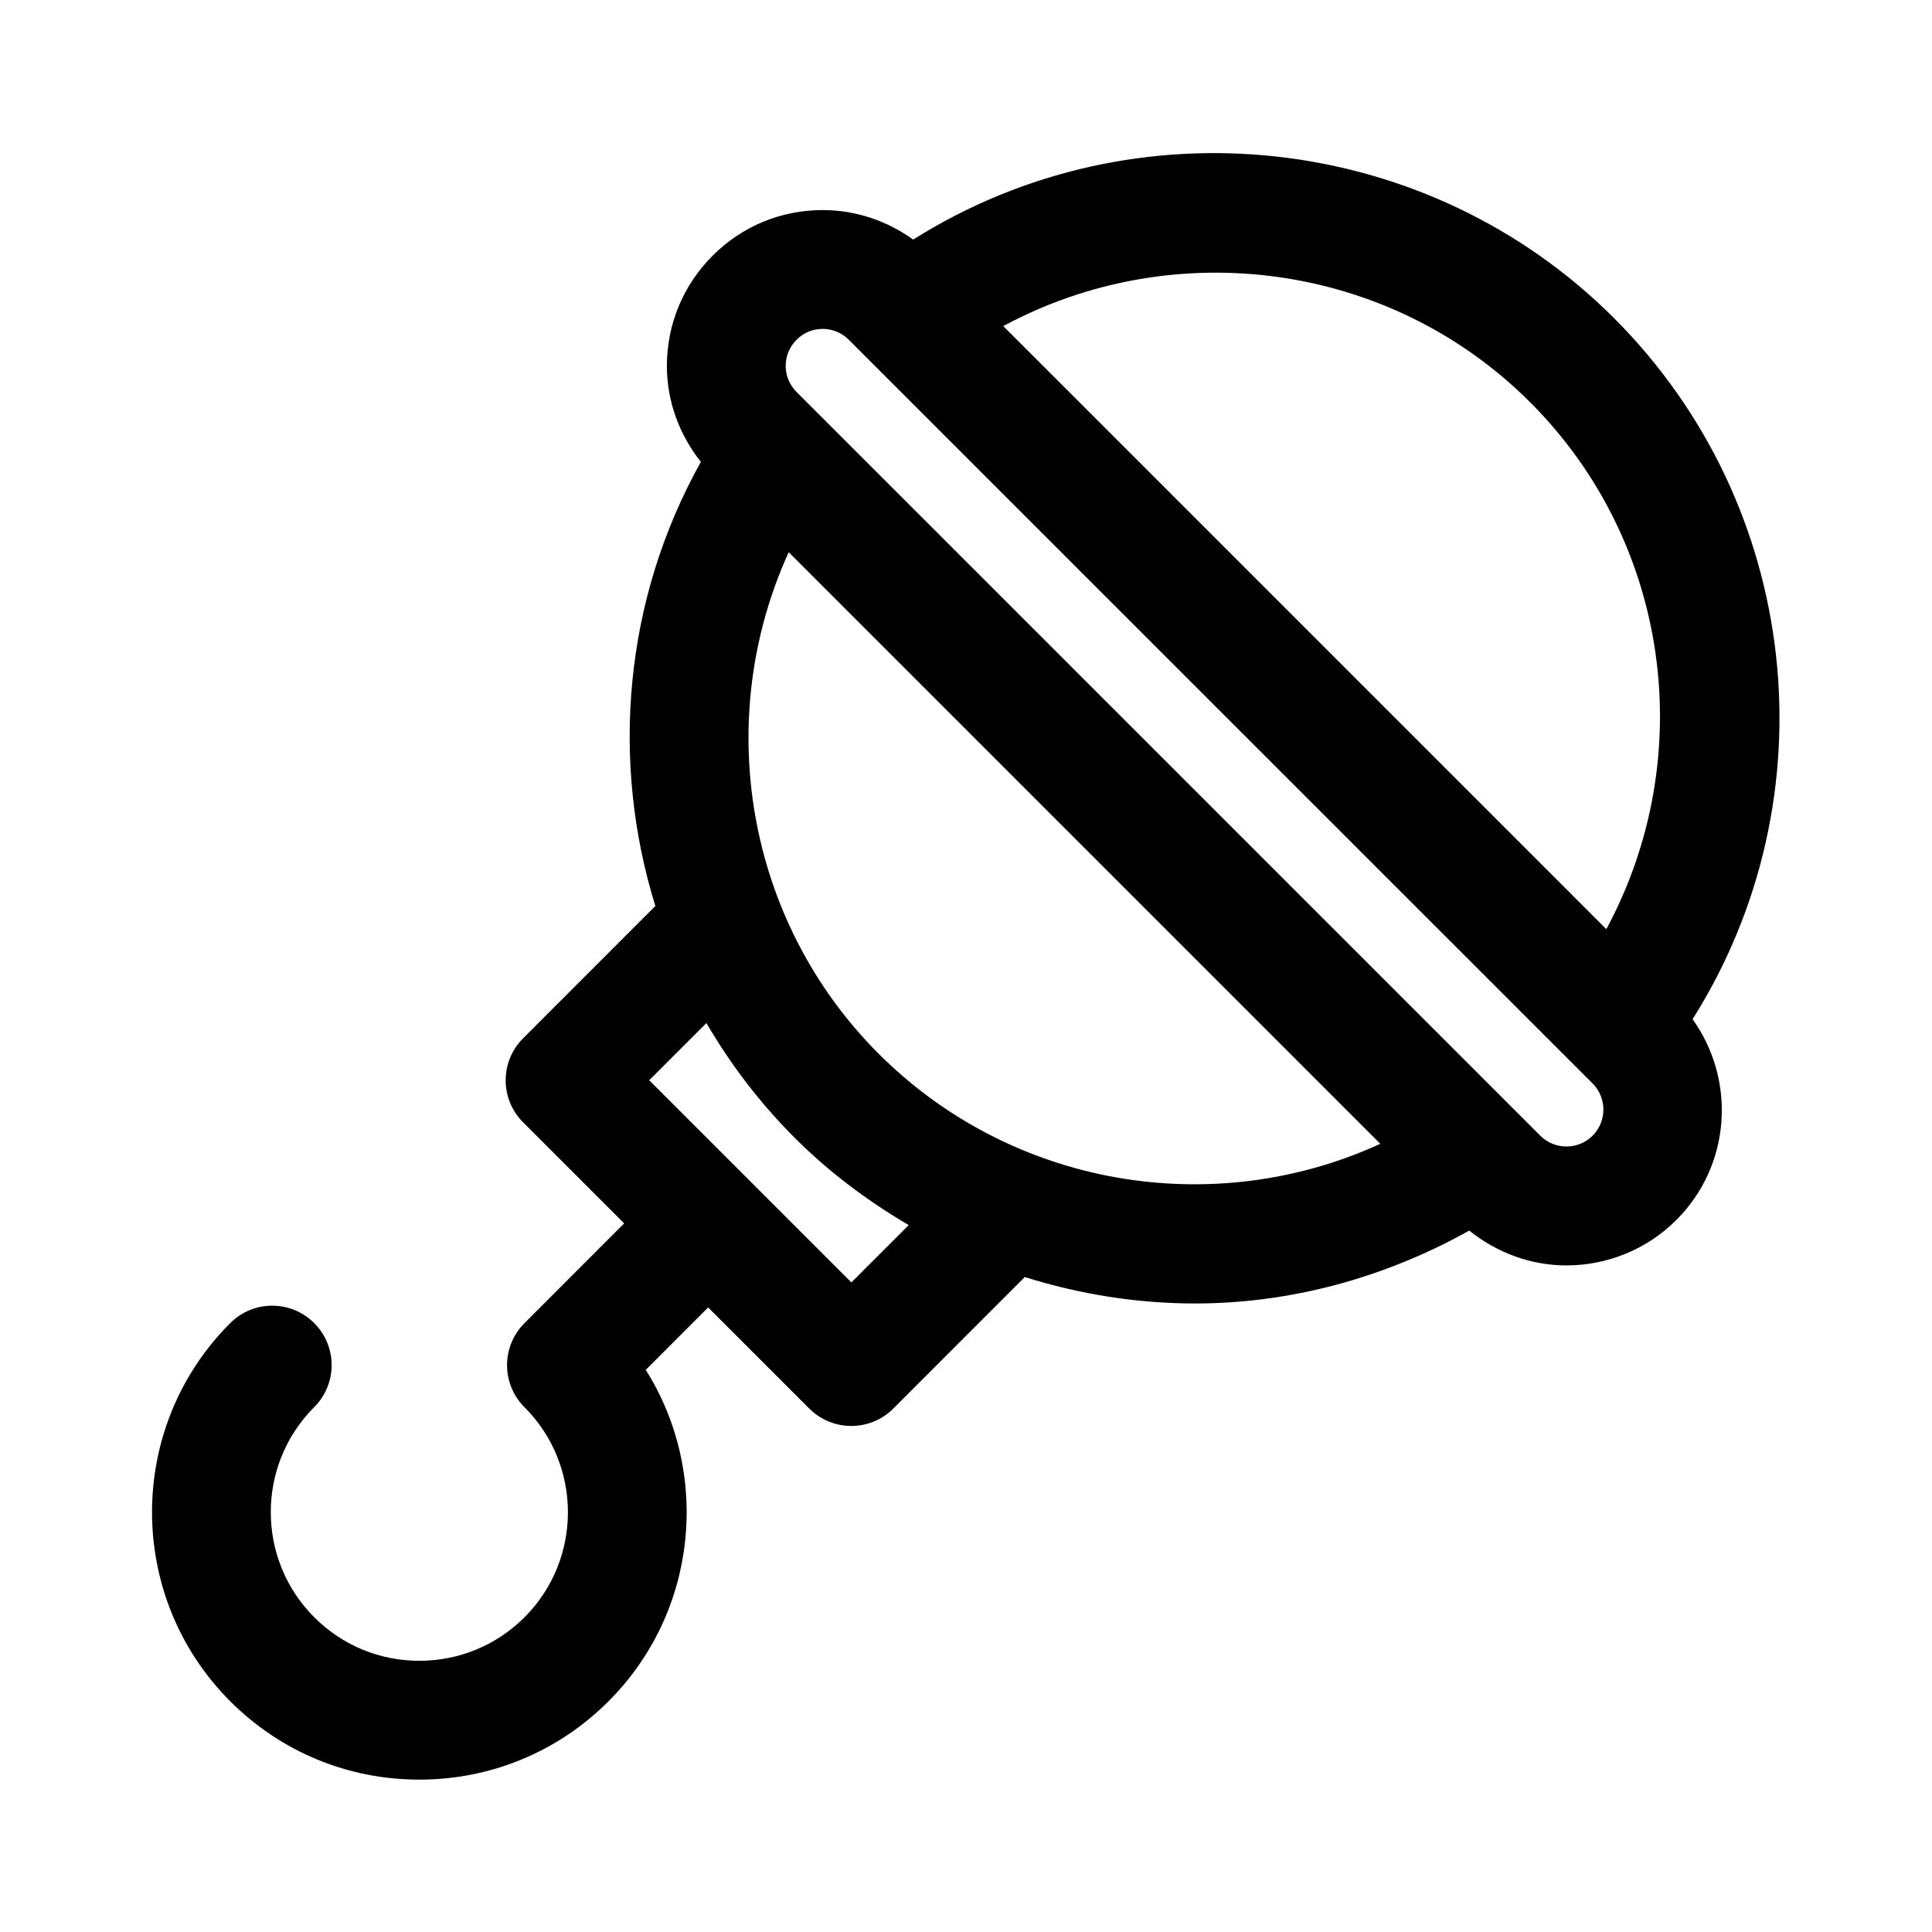
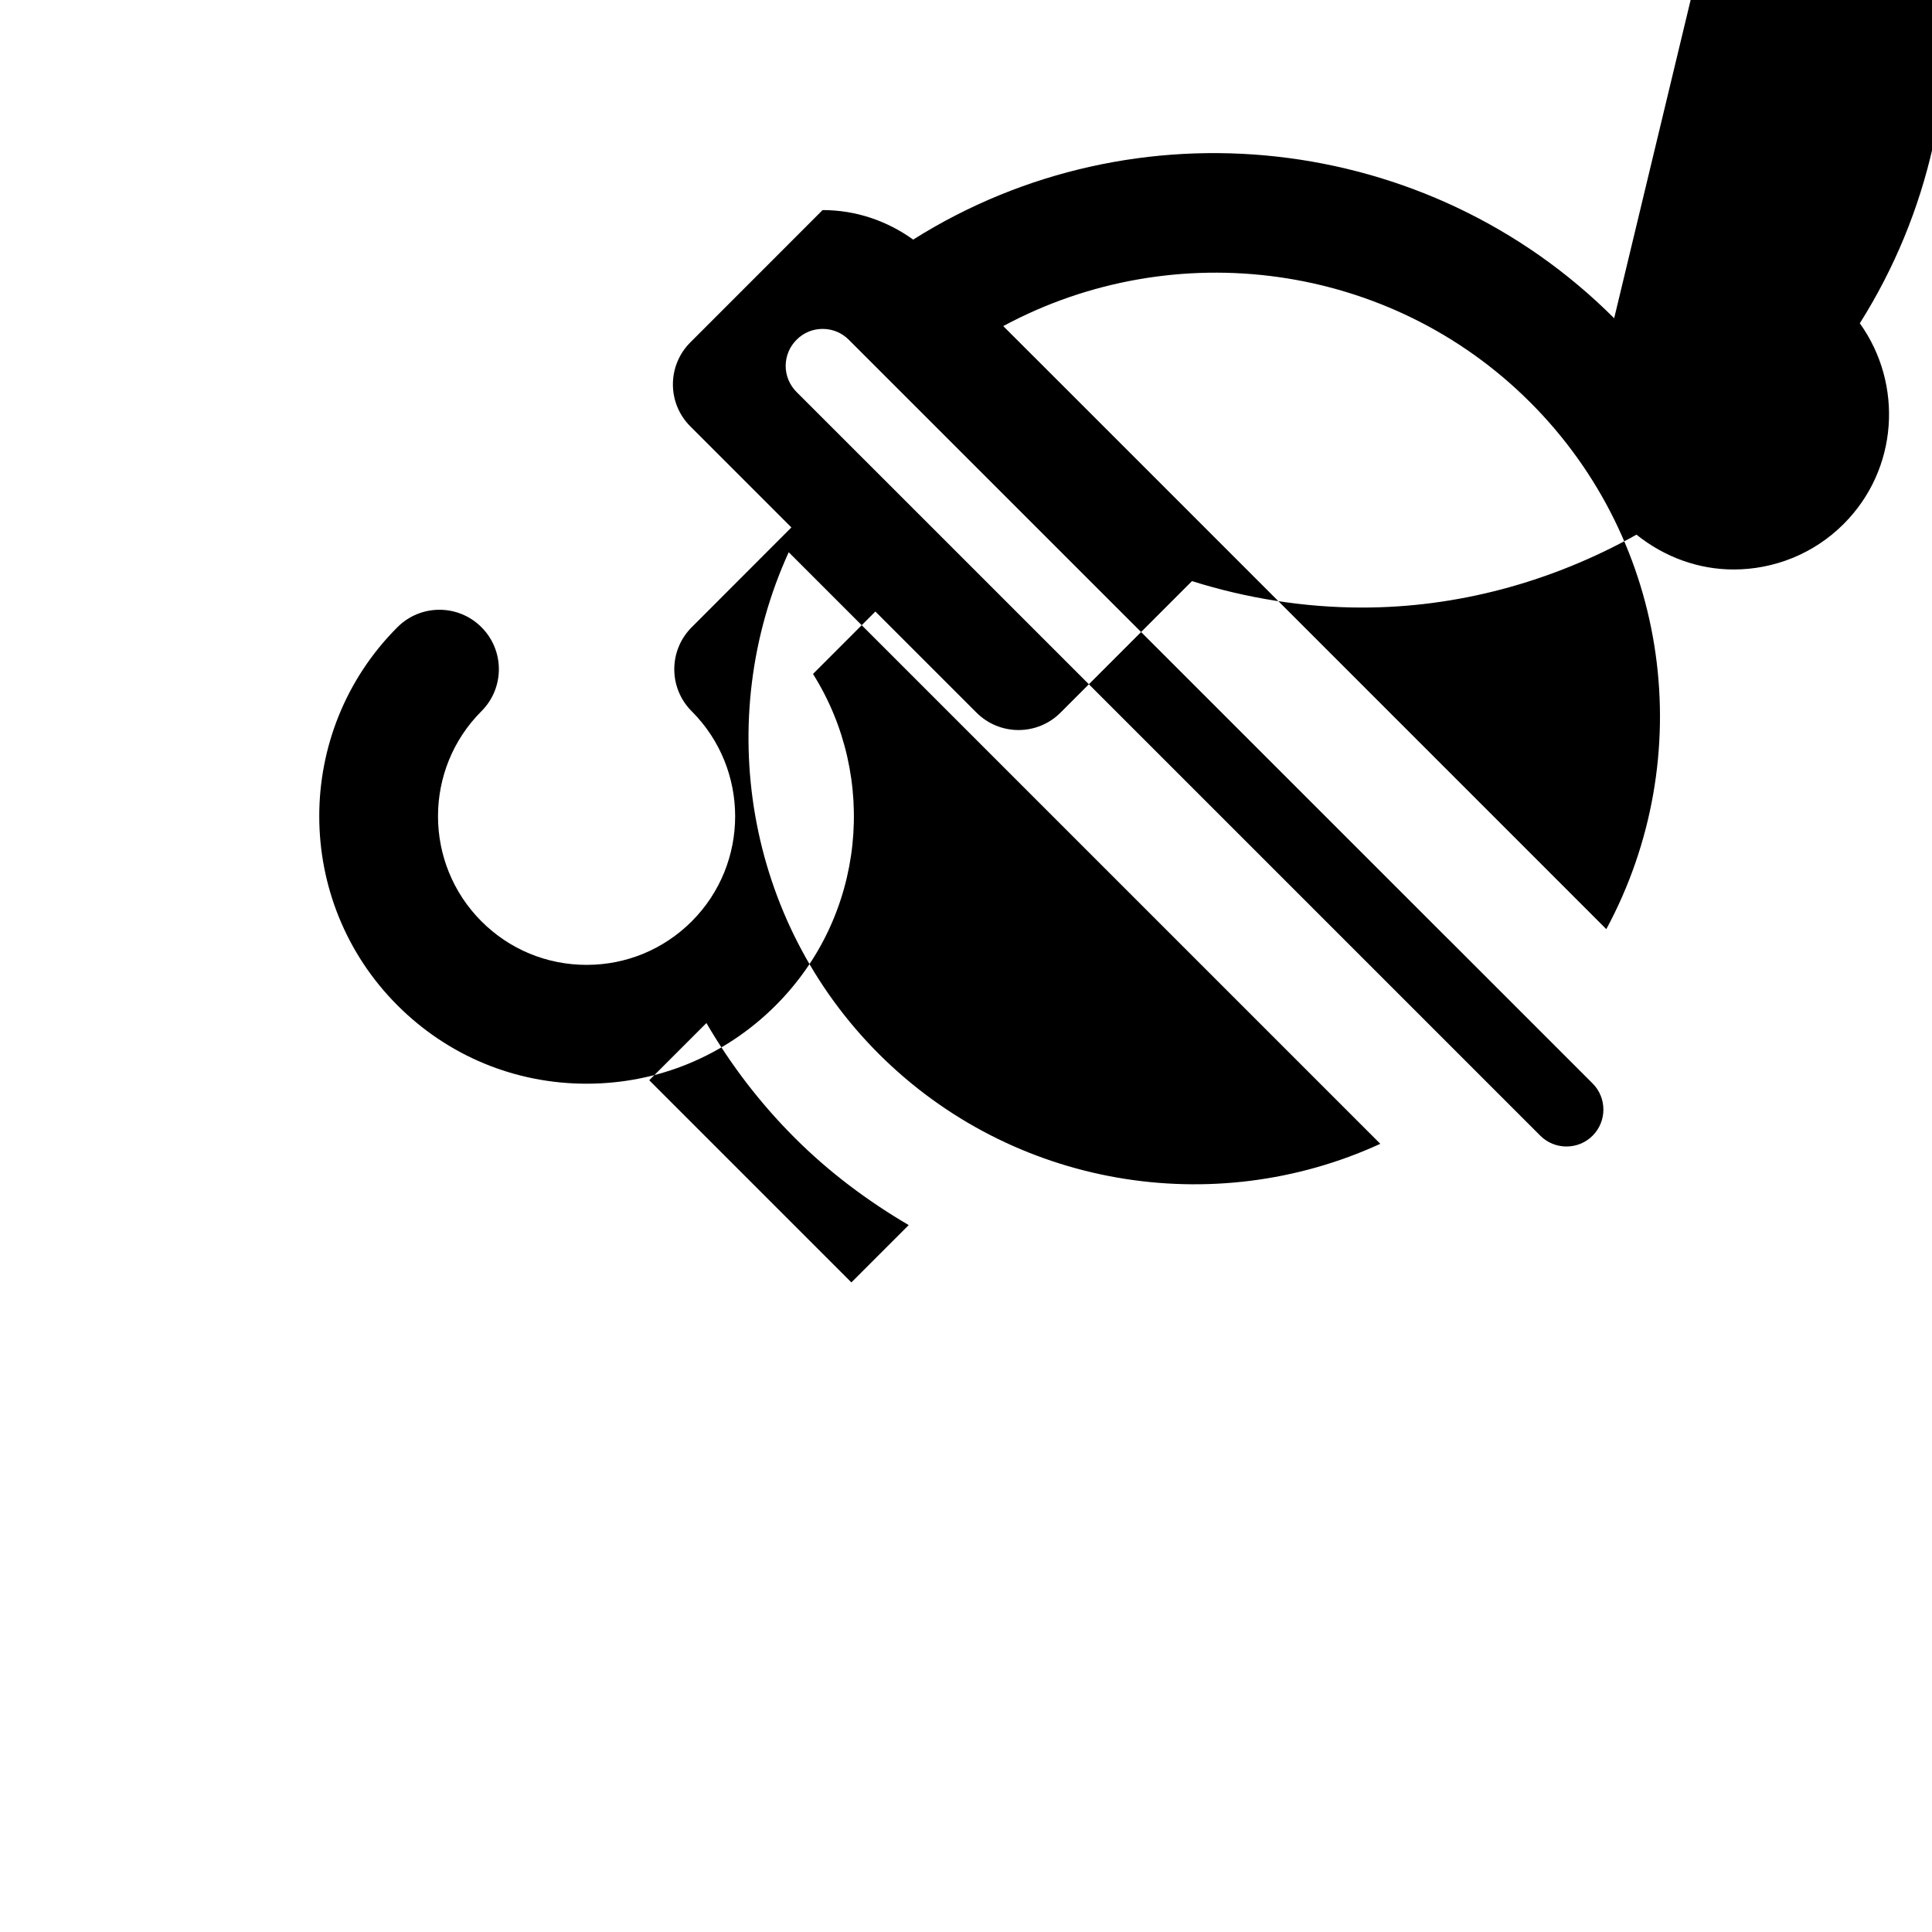
<svg xmlns="http://www.w3.org/2000/svg" fill="#000000" width="800px" height="800px" version="1.1" viewBox="144 144 512 512">
-   <path d="m571.77 228.34c-49.391-49.406-126.98-57.875-185.77-20.844-6.957-5.008-15.242-7.824-23.977-7.824h-0.031c-11.02 0-21.363 4.297-29.125 12.074-7.809 7.793-12.121 18.152-12.137 29.191 0 9.398 3.273 18.215 9.004 25.473-20.371 36.465-24.008 79.16-12.059 117.69l-35.047 35.062c-6.156 6.156-6.156 16.121 0 22.262l26.781 26.781-26.418 26.449c-6.156 6.156-6.156 16.105 0 22.262 15.352 15.352 15.352 40.336 0 55.688-7.445 7.43-17.336 11.523-27.852 11.523-10.531 0-20.422-4.094-27.852-11.523-15.367-15.367-15.367-40.352-0.016-55.703 6.156-6.156 6.156-16.105 0-22.262s-16.105-6.156-22.262 0c-27.629 27.629-27.629 72.578 0.016 100.23 13.383 13.383 31.156 20.75 50.113 20.75 18.926 0 36.73-7.367 50.113-20.75 23.805-23.805 27.109-60.473 9.887-87.836l16.531-16.547 26.797 26.797c2.961 2.961 6.957 4.613 11.133 4.613 4.188 0 8.188-1.652 11.133-4.613l34.84-34.855c14.625 4.598 29.852 7.008 45.121 7.008 25 0 49.957-6.629 72.676-19.316 7.527 6.031 16.562 9.227 25.727 9.227 10.578 0 21.16-4.031 29.191-12.074 14.484-14.484 15.824-37.062 4.266-53.168 37.117-58.875 28.789-136.2-20.789-185.76zm-22.262 22.262c37.234 37.234 44.699 94.148 20.184 139.63l-140.11-140.12s-0.016 0-0.016-0.016l-19.695-19.68c45.422-24.449 102.54-16.922 139.63 20.184zm-179.88 233.25-53.578-53.578 15.16-15.16c6.344 10.91 14.137 21.16 23.379 30.402 9.195 9.195 19.414 16.801 30.23 23.145zm7.227-60.598c-35.25-35.25-44.02-88.672-23.836-132.91l156.78 156.78c-44.242 20.289-97.555 11.504-132.95-23.871zm189.21 21.711c-3.809 3.824-10.059 3.824-13.871 0l-158.73-158.73s-0.016 0-0.016-0.016l-38.352-38.336c-1.844-1.859-2.883-4.312-2.883-6.926 0.016-2.613 1.023-5.07 2.914-6.941 1.828-1.844 4.266-2.852 6.879-2.852h0.016c2.613 0 5.07 1.023 6.926 2.883l158.73 158.71h0.016l38.367 38.367c3.809 3.824 3.809 10.027 0 13.84z" />
+   <path d="m571.77 228.34c-49.391-49.406-126.98-57.875-185.77-20.844-6.957-5.008-15.242-7.824-23.977-7.824h-0.031l-35.047 35.062c-6.156 6.156-6.156 16.121 0 22.262l26.781 26.781-26.418 26.449c-6.156 6.156-6.156 16.105 0 22.262 15.352 15.352 15.352 40.336 0 55.688-7.445 7.43-17.336 11.523-27.852 11.523-10.531 0-20.422-4.094-27.852-11.523-15.367-15.367-15.367-40.352-0.016-55.703 6.156-6.156 6.156-16.105 0-22.262s-16.105-6.156-22.262 0c-27.629 27.629-27.629 72.578 0.016 100.23 13.383 13.383 31.156 20.75 50.113 20.75 18.926 0 36.73-7.367 50.113-20.75 23.805-23.805 27.109-60.473 9.887-87.836l16.531-16.547 26.797 26.797c2.961 2.961 6.957 4.613 11.133 4.613 4.188 0 8.188-1.652 11.133-4.613l34.84-34.855c14.625 4.598 29.852 7.008 45.121 7.008 25 0 49.957-6.629 72.676-19.316 7.527 6.031 16.562 9.227 25.727 9.227 10.578 0 21.16-4.031 29.191-12.074 14.484-14.484 15.824-37.062 4.266-53.168 37.117-58.875 28.789-136.2-20.789-185.76zm-22.262 22.262c37.234 37.234 44.699 94.148 20.184 139.63l-140.11-140.12s-0.016 0-0.016-0.016l-19.695-19.68c45.422-24.449 102.54-16.922 139.63 20.184zm-179.88 233.25-53.578-53.578 15.16-15.16c6.344 10.91 14.137 21.16 23.379 30.402 9.195 9.195 19.414 16.801 30.23 23.145zm7.227-60.598c-35.25-35.25-44.02-88.672-23.836-132.91l156.78 156.78c-44.242 20.289-97.555 11.504-132.95-23.871zm189.21 21.711c-3.809 3.824-10.059 3.824-13.871 0l-158.73-158.73s-0.016 0-0.016-0.016l-38.352-38.336c-1.844-1.859-2.883-4.312-2.883-6.926 0.016-2.613 1.023-5.07 2.914-6.941 1.828-1.844 4.266-2.852 6.879-2.852h0.016c2.613 0 5.07 1.023 6.926 2.883l158.73 158.71h0.016l38.367 38.367c3.809 3.824 3.809 10.027 0 13.84z" />
</svg>